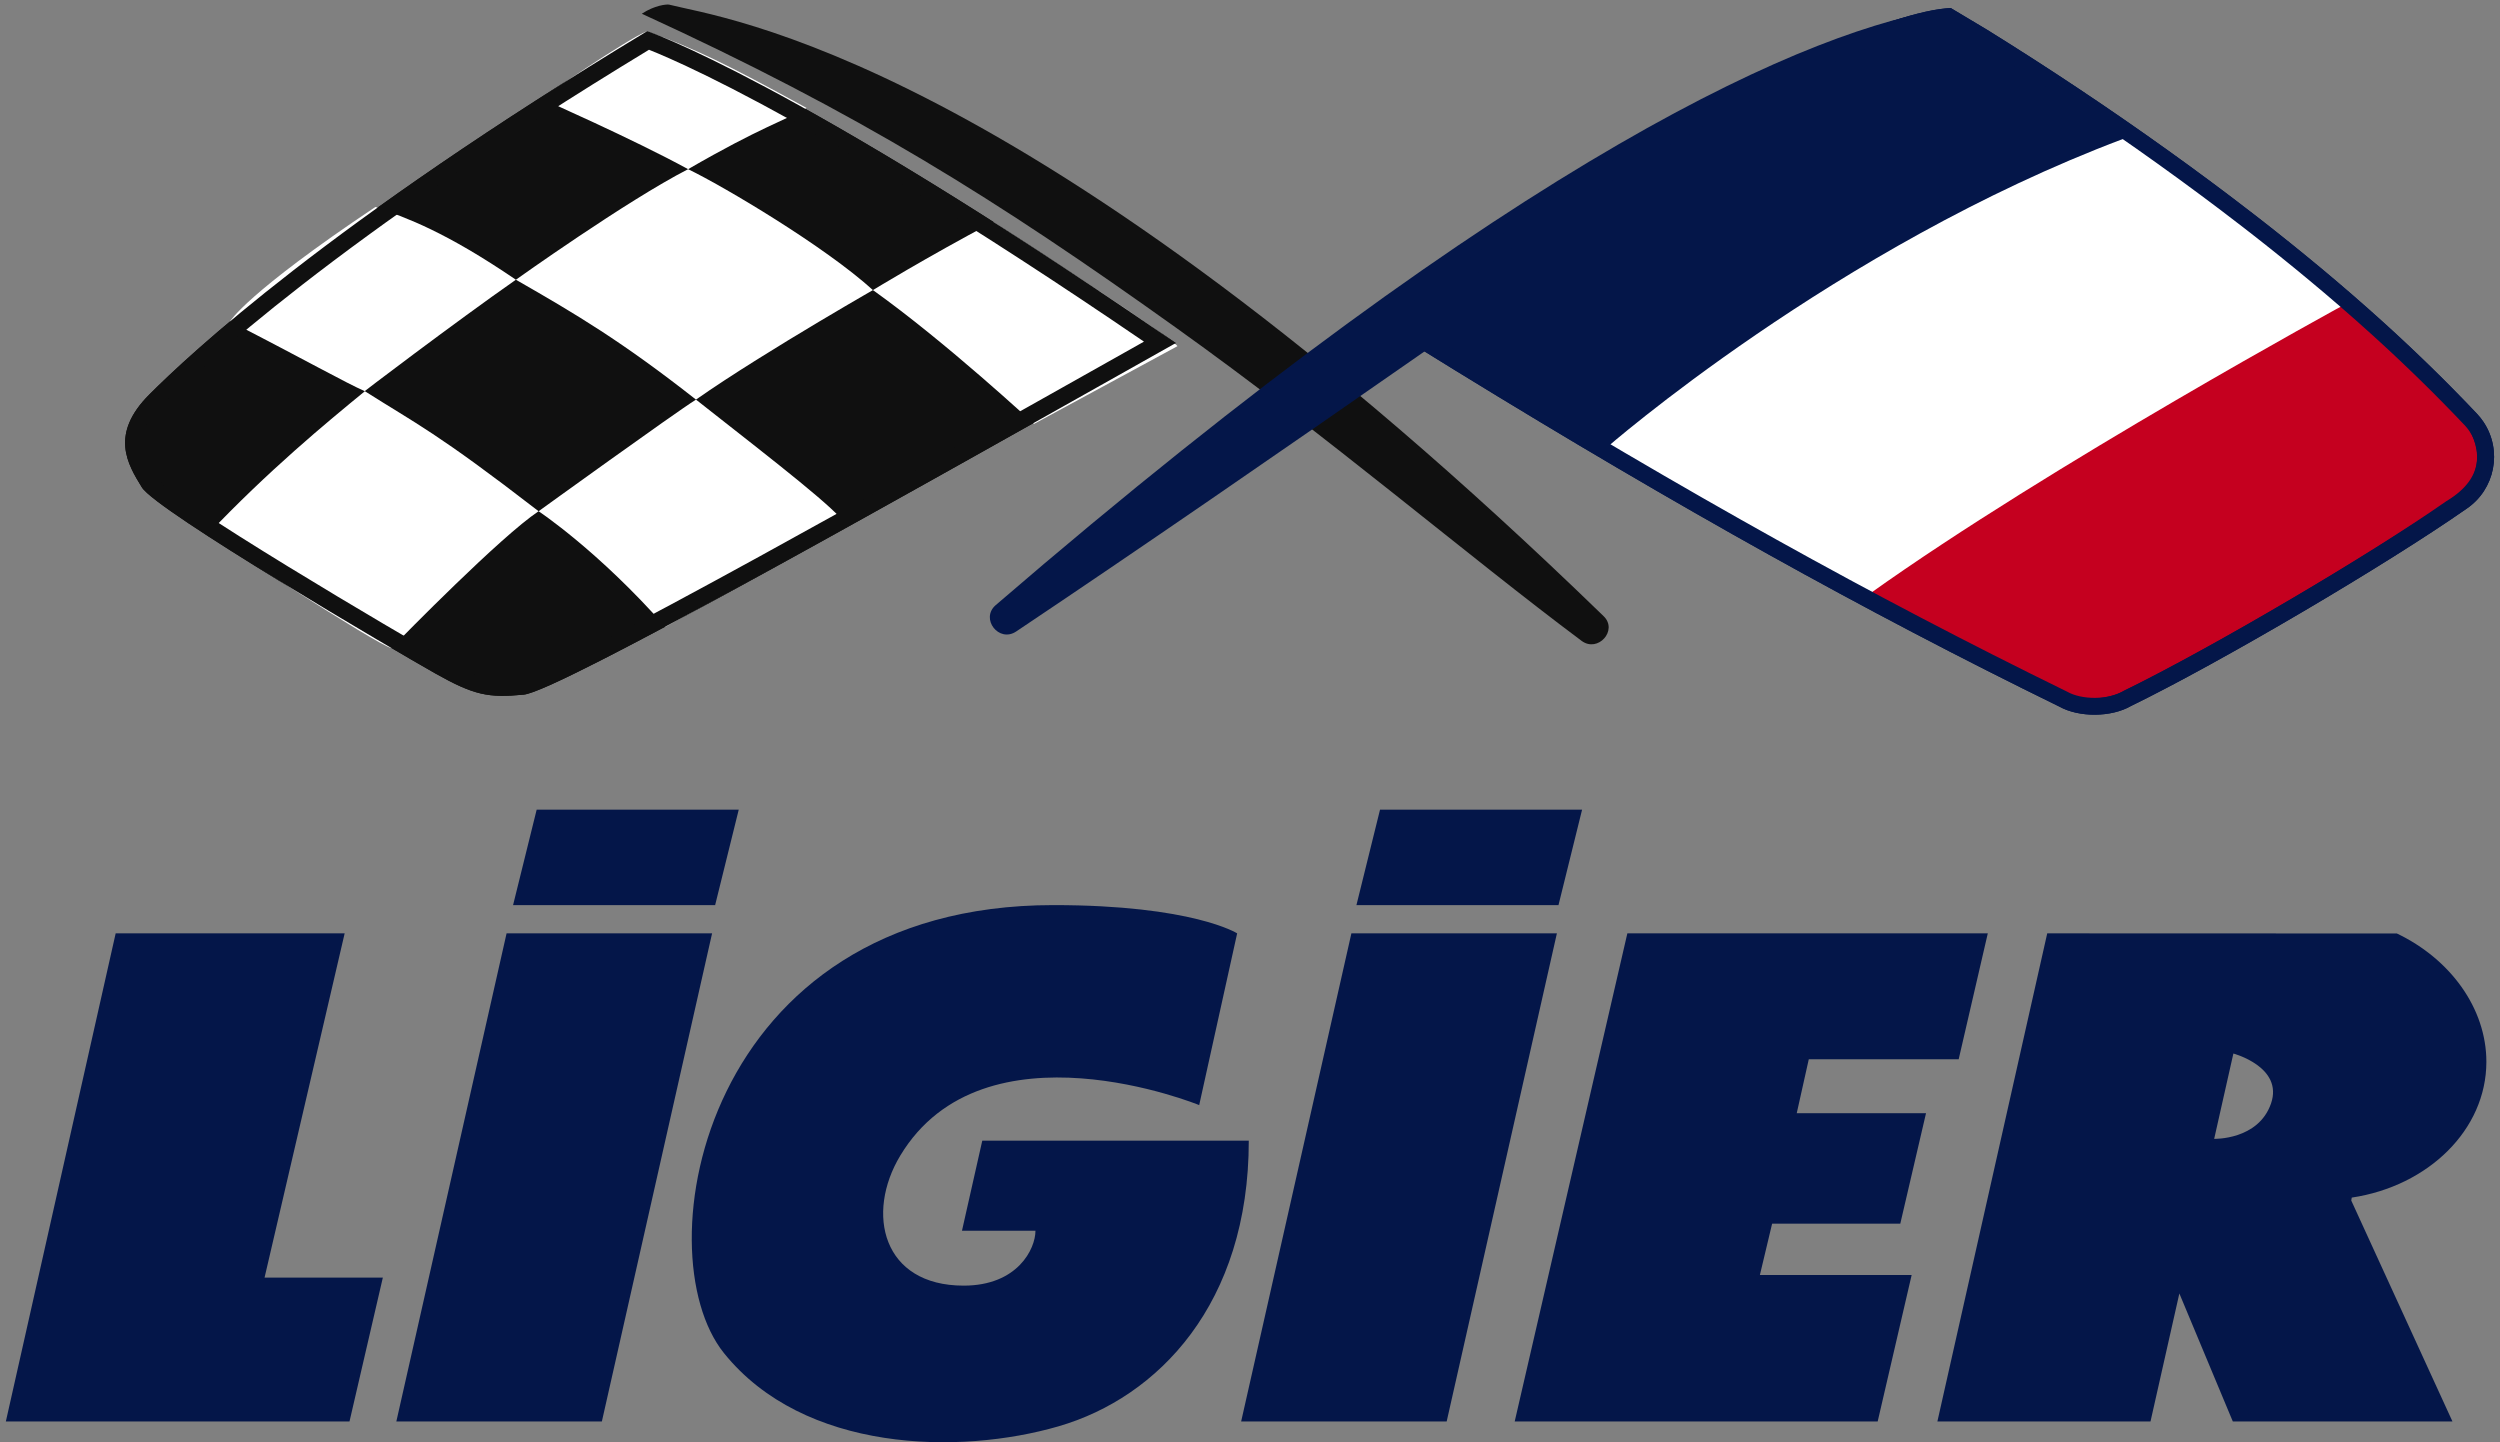
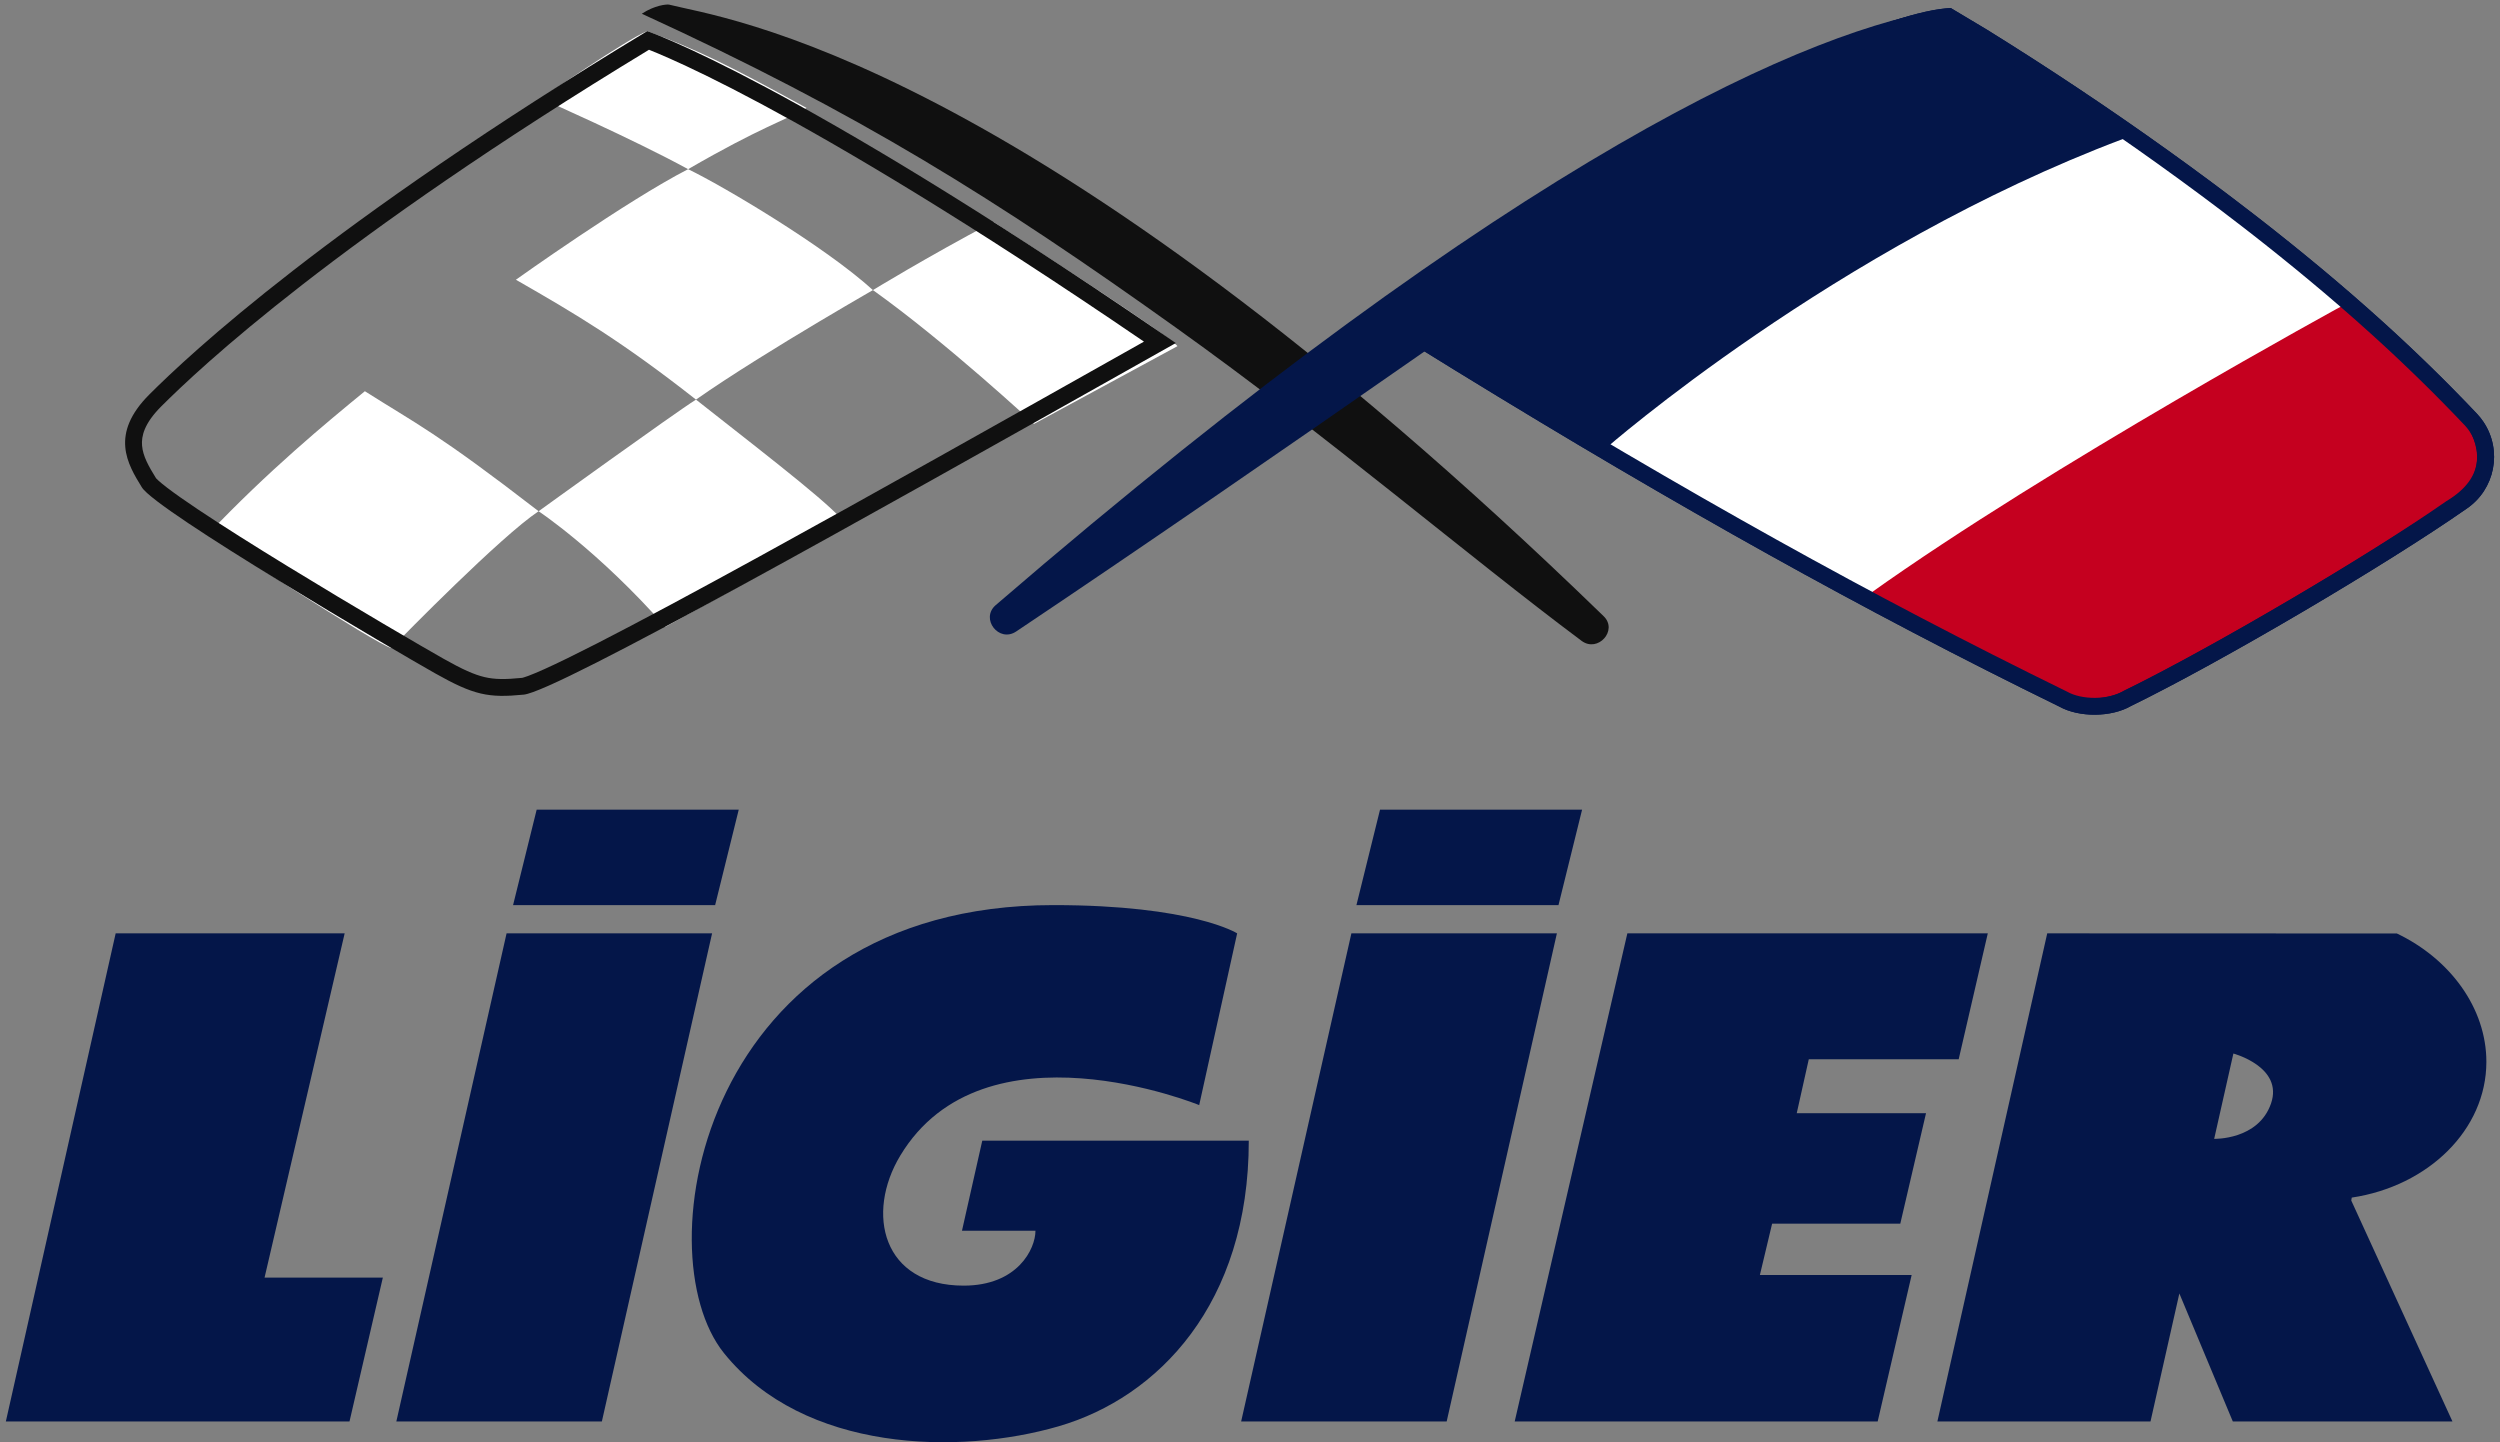
<svg xmlns="http://www.w3.org/2000/svg" width="364" height="210" viewBox="0 0 364 210" fill="none">
  <rect x="0" y="0" width="364" height="210" fill="#808080" stroke="none" />
  <path d="M233.494 89.721C235.616 91.779 232.654 95.079 230.277 93.306C213.574 80.833 193.617 63.711 171.193 47.688C145.107 29.046 124.995 16.446 93.449 1.999C95.327 0.756 97.045 0.614 97.401 0.67C104.948 2.638 149.079 7.789 233.494 89.721Z" fill="#101010" />
  <path d="M284.034 1.176C264.072 3.964 221.278 22.356 144.979 88.102C142.687 90.078 145.437 93.629 147.951 91.947C165.375 80.289 186.03 66.065 207.405 51.172C231.555 34.343 257.041 16.913 287.642 6.166C287.642 6.164 286.114 4.536 284.034 1.176Z" fill="#041649" />
  <path d="M16.842 135.896L0.852 206.964H50.888L55.742 186.018H38.52L50.183 135.896H16.842Z" fill="#041649" />
  <path d="M73.758 135.896L57.707 206.964H87.632L103.68 135.896H73.758Z" fill="#041649" />
  <path d="M342.343 174.796L357.077 206.963H325.096L317.314 188.329L313.114 206.963H282.084L298.077 135.896L348.984 135.914C356.718 139.603 362.016 146.767 362.016 154.6C362.016 164.494 353.55 172.701 342.414 174.371L342.343 174.796ZM330.658 160.676C332.502 155.346 325.18 153.394 325.18 153.394L322.384 165.816C322.384 165.816 328.813 166.006 330.658 160.676Z" fill="#041649" />
  <path d="M180.13 135.897L174.602 160.903C174.602 160.903 143.25 148.072 131.082 168.252C126.009 176.668 128.468 187.188 140.308 187.188C148.149 187.188 150.763 181.858 150.763 179.192H140.064L143.019 166.081H181.823C181.823 189.851 168.6 203.457 154.146 207.665C139.693 211.873 117.044 211.483 105.405 197.006C93.567 182.279 102.286 131.783 153.378 131.783C173.672 131.783 180.13 135.897 180.13 135.897Z" fill="#041649" />
  <path d="M104.124 131.784H74.703L78.138 117.891H107.559L104.124 131.784Z" fill="#041649" />
  <path d="M226.916 131.784H197.496L200.931 117.891H230.351L226.916 131.784Z" fill="#041649" />
-   <path fill-rule="evenodd" clip-rule="evenodd" d="M94.242 4.529C94.242 4.529 115.89 11.877 171.196 49.948C133.948 70.898 81.407 100.632 76.262 101.138C71.118 101.644 69.018 101.231 63.336 98.028C57.654 94.824 22.765 74.374 20.659 70.963C18.553 67.552 15.951 63.222 21.757 57.423C27.563 51.624 47.737 32.648 94.242 4.529Z" fill="#101010" />
  <path d="M78.76 14.335C78.76 14.335 91.463 5.574 94.24 4.529C101.756 7.386 105.204 9.023 117.437 15.718C114.346 17.521 110.755 18.511 100.189 24.633C92.407 20.363 78.76 14.335 78.76 14.335Z" fill="white" />
  <path d="M127.1 42.239C127.1 42.239 134.793 37.523 144.63 32.303C150.846 36.308 170.342 48.942 171.437 50.401L150.551 61.721C150.551 61.721 137.771 49.843 127.1 42.239Z" fill="white" />
  <path d="M196.763 135.896L180.711 206.964H210.636L226.684 135.896H196.763Z" fill="#041649" />
  <path d="M289.423 135.896H236.943L220.541 206.964H273.391L278.336 185.644H256.239L258.021 178.164H276.683L280.429 162.08H261.606L263.359 154.226H285.185L289.423 135.896Z" fill="#041649" />
  <path d="M75.115 40.728C75.115 40.728 91.208 29.241 100.188 24.633C105.413 27.158 120.088 35.868 127.1 42.239C130.257 40.441 111.56 51.012 101.336 58.182C90.533 49.695 83.872 45.744 75.115 40.728Z" fill="white" />
-   <path d="M33.496 46.788C33.496 46.788 35.818 42.73 54.657 30.133C59.305 31.753 64.823 33.728 75.115 40.727C66.369 46.837 51.698 57.955 53.126 56.96C50.269 55.712 44.709 52.549 33.496 46.788Z" fill="white" />
  <path d="M30.262 77.802C30.262 77.802 55.075 94.055 56.995 94.358C58.871 92.434 72.895 78.121 78.418 74.436C63.589 62.975 60.649 61.736 53.125 56.961C47.478 61.582 39.054 68.54 30.262 77.802Z" fill="white" />
  <path d="M96.877 91.272L123.417 76.61C121.46 73.896 114.168 68.264 101.336 58.184C98.304 60.072 78.42 74.437 78.42 74.437C78.42 74.437 87.123 80.197 96.877 91.272Z" fill="white" />
  <path d="M361.59 61.421C361.38 61.092 360.918 60.513 360.642 60.236L359.01 58.527L357.359 56.835L355.693 55.157L354.009 53.498L352.497 52.034L350.973 50.583L349.437 49.143L348.274 48.071L347.109 47.006L344.756 44.898L342.377 42.815L339.977 40.757L337.797 38.927L335.601 37.116L333.389 35.323L331.163 33.548L329.67 32.374L328.173 31.209L325.159 28.9L323.582 27.71L321.998 26.526L318.815 24.18L315.612 21.866L312.389 19.578L309.15 17.319L305.889 15.086L302.612 12.883L299.316 10.704L296.004 8.554L292.673 6.432L289.326 4.336L284.036 1.172C275.525 1.521 255.148 11.066 238.312 21.135C221.475 31.206 201.096 47.473 201.096 47.473L205.885 50.226L212.009 54.009L218.15 57.763L224.312 61.487L229.87 64.809L235.444 68.102L241.032 71.364L246.637 74.595L252.26 77.792L257.481 80.719L262.714 83.612L267.964 86.471L273.229 89.296L278.51 92.083L283.81 94.835L289.128 97.551L294.466 100.229L299.822 102.872C302.723 104.494 307.43 104.451 310.301 102.779C323.3 96.439 347.236 82.367 359.098 74.093C363.285 71.283 364.4 65.609 361.59 61.421Z" fill="#041649" />
  <path d="M358.543 60.845C358.341 60.529 357.899 59.974 357.635 59.709L356.073 58.07L354.493 56.448L352.898 54.84L351.287 53.25L349.839 51.846L348.381 50.455L346.911 49.074L345.798 48.047L344.682 47.026L342.43 45.005L340.154 43.008L333.568 41.036L331.481 39.281L326.521 40.404L328.692 38.685L326.561 36.984L325.133 35.858L323.699 34.741L319.386 36.817L320.735 32.817L319.219 31.682L316.172 29.433L313.107 27.215L311.452 36.457L308.352 34.291L305.23 32.151L302.094 30.039L310.375 36.527L307.205 34.465L304.017 32.431L300.813 30.422L295.75 34.536C287.604 34.871 293.832 32.585 277.717 42.238C261.603 51.892 263.539 51.762 263.539 51.762L268.123 54.401L273.984 58.028L279.862 61.626L252.883 60.907L258.202 64.092L263.537 67.249L268.886 70.376L274.25 73.473L255.332 73.679L260.328 76.485L265.337 79.258L268.933 84.858L273.971 87.566L279.026 90.238L284.099 92.876L289.189 95.479L294.298 98.047L299.424 100.58C302.2 102.135 306.706 102.094 309.453 100.491C321.895 94.413 344.804 80.924 356.157 72.992C362.242 69.343 361.232 64.859 358.543 60.845Z" fill="#C5001F" />
  <path d="M233.729 65.34C233.729 65.34 267.196 36.014 309.15 20.217C322.993 29.334 341.553 44.244 341.553 44.244C341.553 44.244 298.492 67.699 272.197 86.472C265.522 83.03 233.729 65.34 233.729 65.34Z" fill="white" />
  <path fill-rule="evenodd" clip-rule="evenodd" d="M76.262 101.138C81.074 100.664 127.348 74.623 163.792 54.114C165.489 53.159 167.165 52.215 168.815 51.287C169.615 50.837 170.409 50.391 171.196 49.948C170.439 49.427 169.688 48.911 168.943 48.402C115.301 11.677 94.242 4.529 94.242 4.529C47.737 32.648 27.563 51.624 21.757 57.423C15.951 63.222 18.553 67.552 20.659 70.963C22.765 74.374 57.654 94.824 63.336 98.028C69.018 101.231 71.118 101.644 76.262 101.138ZM64.54 95.892C67.344 97.472 69.038 98.23 70.561 98.587C72.043 98.934 73.533 98.942 76.022 98.697M64.54 95.892C61.729 94.307 51.612 88.409 41.937 82.482C37.099 79.518 32.395 76.562 28.78 74.142C26.97 72.93 25.46 71.872 24.353 71.025C23.798 70.601 23.372 70.251 23.07 69.977C22.81 69.741 22.723 69.633 22.721 69.635C21.636 67.877 20.815 66.433 20.684 64.883C20.571 63.537 20.965 61.679 23.49 59.158C29.104 53.55 48.868 34.929 94.492 7.245C95.159 7.509 96.153 7.919 97.494 8.514C100.327 9.771 104.707 11.852 110.822 15.124C122.568 21.41 140.703 32.084 166.56 49.742C165.251 50.479 163.926 51.224 162.589 51.977C145.626 61.523 126.548 72.26 110.511 81.06C101.299 86.114 93.11 90.519 86.912 93.689C83.809 95.275 81.231 96.538 79.283 97.416C78.307 97.856 77.517 98.187 76.915 98.41C76.35 98.619 76.087 98.681 76.032 98.694C76.022 98.697 76.019 98.697 76.022 98.697M22.745 69.674C22.744 69.673 22.744 69.673 22.744 69.672C22.744 69.673 22.744 69.673 22.745 69.674Z" fill="#101010" />
  <path fill-rule="evenodd" clip-rule="evenodd" d="M359.538 62.764L359.523 62.74C359.405 62.555 359.053 62.115 358.905 61.968L358.887 61.949L357.255 60.24L357.237 60.221L355.619 58.563L355.604 58.547L353.972 56.904L353.953 56.886L352.303 55.26L352.288 55.245L350.805 53.81L350.791 53.796L349.296 52.372L349.282 52.358L347.775 50.946L347.76 50.932L346.62 49.881L346.612 49.874L345.473 48.833L345.455 48.817L343.14 46.743L343.12 46.724L340.781 44.676L340.762 44.659L338.401 42.635L338.381 42.619L336.236 40.819L336.22 40.805L334.057 39.021L334.04 39.008L331.86 37.24L331.845 37.228L329.647 35.475L329.634 35.465L328.164 34.309L328.154 34.301L326.681 33.155L326.667 33.144L323.682 30.858L323.668 30.847L322.113 29.674L322.105 29.668L320.544 28.5L320.53 28.49L317.378 26.168L317.36 26.155L314.193 23.866L314.176 23.854L310.987 21.59L310.97 21.578L307.765 19.343L307.747 19.33L304.52 17.121L304.503 17.11L301.259 14.928L301.243 14.918L297.981 12.761L297.964 12.75L294.686 10.622L294.668 10.611L291.372 8.51L291.356 8.5L288.046 6.427L283.439 3.672C281.696 3.845 279.329 4.406 276.43 5.353C273.165 6.42 269.377 7.926 265.295 9.748C257.134 13.391 247.917 18.248 239.57 23.24C231.255 28.214 222.026 34.742 214.848 40.052C211.266 42.703 208.207 45.04 206.044 46.713C205.845 46.868 205.653 47.016 205.47 47.159L207.141 48.119L213.288 51.917L213.298 51.923L219.418 55.664L219.429 55.671L225.57 59.382L225.58 59.388L231.117 62.698L231.128 62.704L236.681 65.984L236.691 65.99L242.257 69.239L242.268 69.246L247.849 72.463L247.862 72.47L253.46 75.653L253.472 75.66L258.667 78.573L258.68 78.58L263.887 81.458L263.9 81.465L269.124 84.31L269.137 84.318L274.373 87.127L274.388 87.135L279.64 89.907L279.655 89.915L284.925 92.651L284.94 92.659L290.228 95.359L290.244 95.367L295.551 98.03L295.566 98.037L300.964 100.701L301.02 100.732C302.007 101.284 303.462 101.623 305.051 101.609C306.64 101.594 308.089 101.23 309.067 100.66L309.145 100.614L309.226 100.575C322.111 94.29 345.937 80.283 357.695 72.082L357.713 72.069L357.732 72.057C360.793 70.002 361.61 65.851 359.554 62.788L359.538 62.764ZM294.466 100.229L289.128 97.551L283.81 94.835L278.51 92.083L273.229 89.296L267.964 86.471L262.714 83.612L257.481 80.719L252.26 77.792L246.637 74.595L241.032 71.364L235.444 68.102L229.87 64.809L224.312 61.487L218.15 57.763L212.009 54.009L205.885 50.226L201.096 47.473C201.096 47.473 201.844 46.876 203.173 45.839C208.777 41.465 224.702 29.276 238.312 21.135C255.148 11.066 275.525 1.521 284.036 1.172L289.326 4.336L292.673 6.432L296.004 8.554L299.316 10.704L302.612 12.883L305.889 15.086L309.15 17.319L312.389 19.578L315.612 21.866L318.815 24.18L321.998 26.526L323.582 27.71L325.159 28.9L328.173 31.209L329.67 32.374L331.163 33.548L333.389 35.323L335.601 37.116L337.797 38.927L339.977 40.757L342.377 42.815L344.756 44.898L347.109 47.006L348.274 48.071L349.437 49.143L350.973 50.583L352.497 52.034L354.009 53.498L355.693 55.157L357.359 56.835L359.01 58.527L360.642 60.236C360.918 60.513 361.38 61.092 361.59 61.421C364.4 65.609 363.285 71.283 359.098 74.093C347.236 82.367 323.3 96.439 310.301 102.779C307.43 104.451 302.723 104.494 299.822 102.872L294.466 100.229Z" fill="#041649" />
</svg>